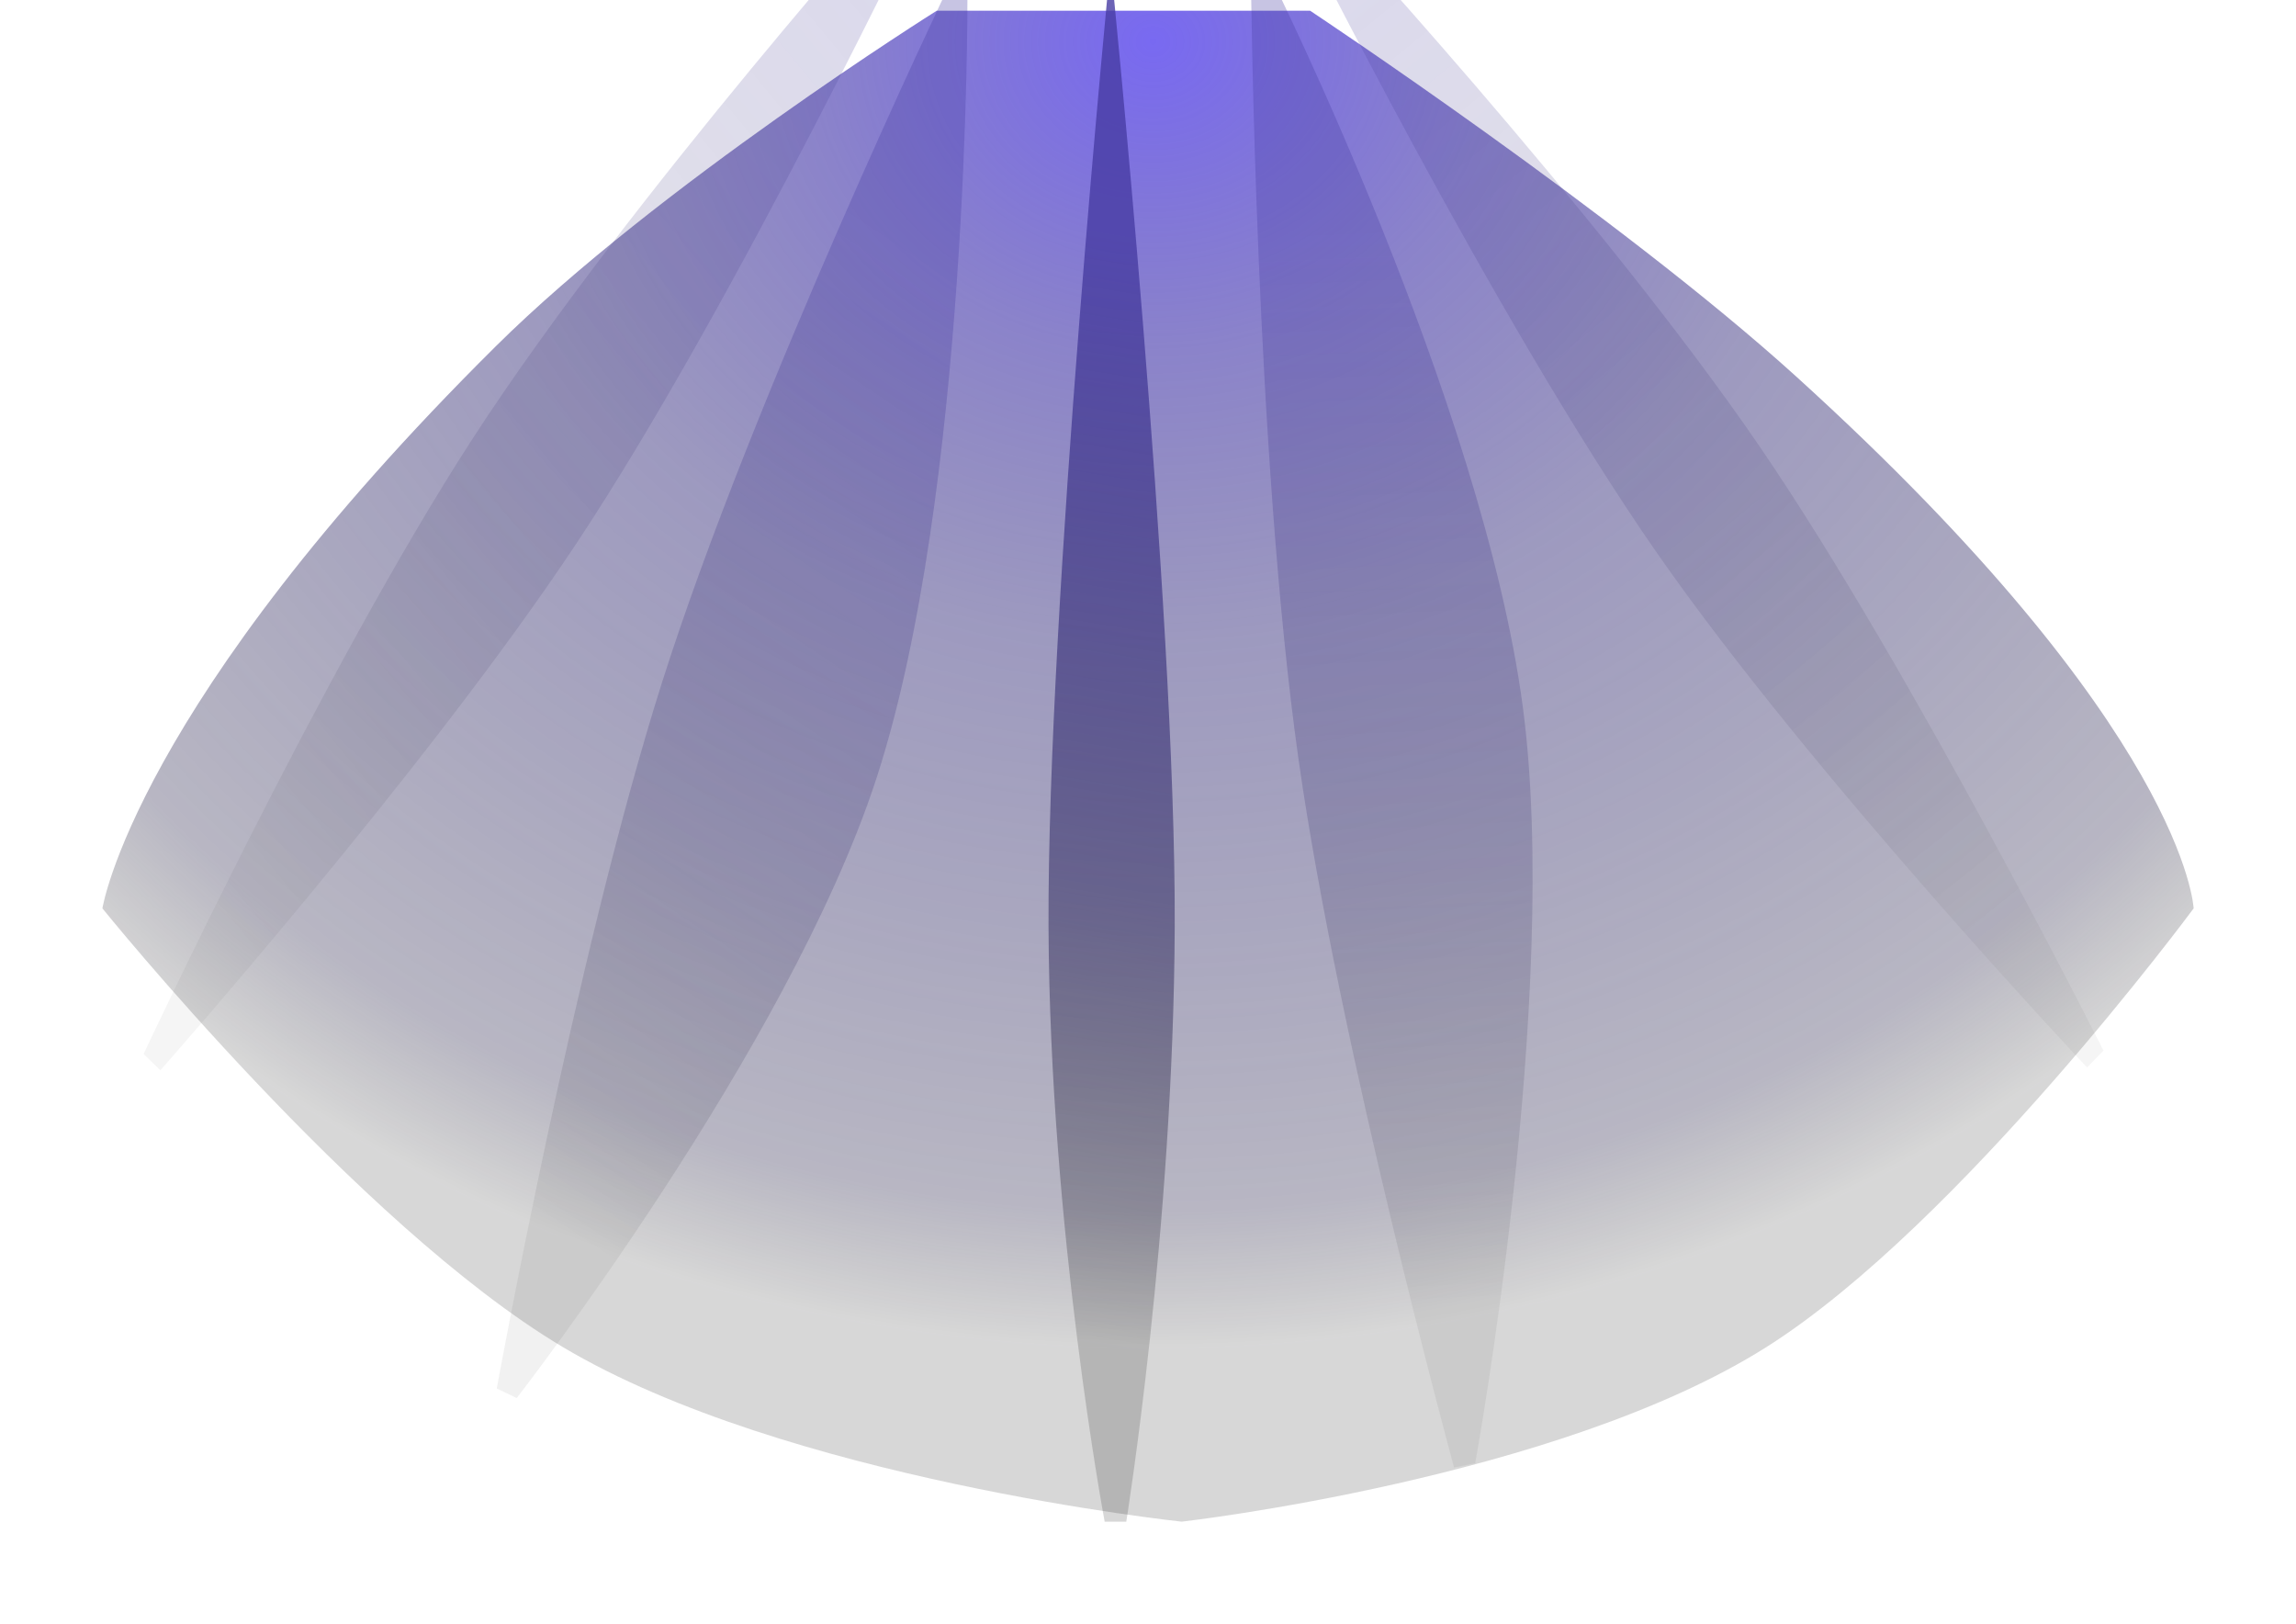
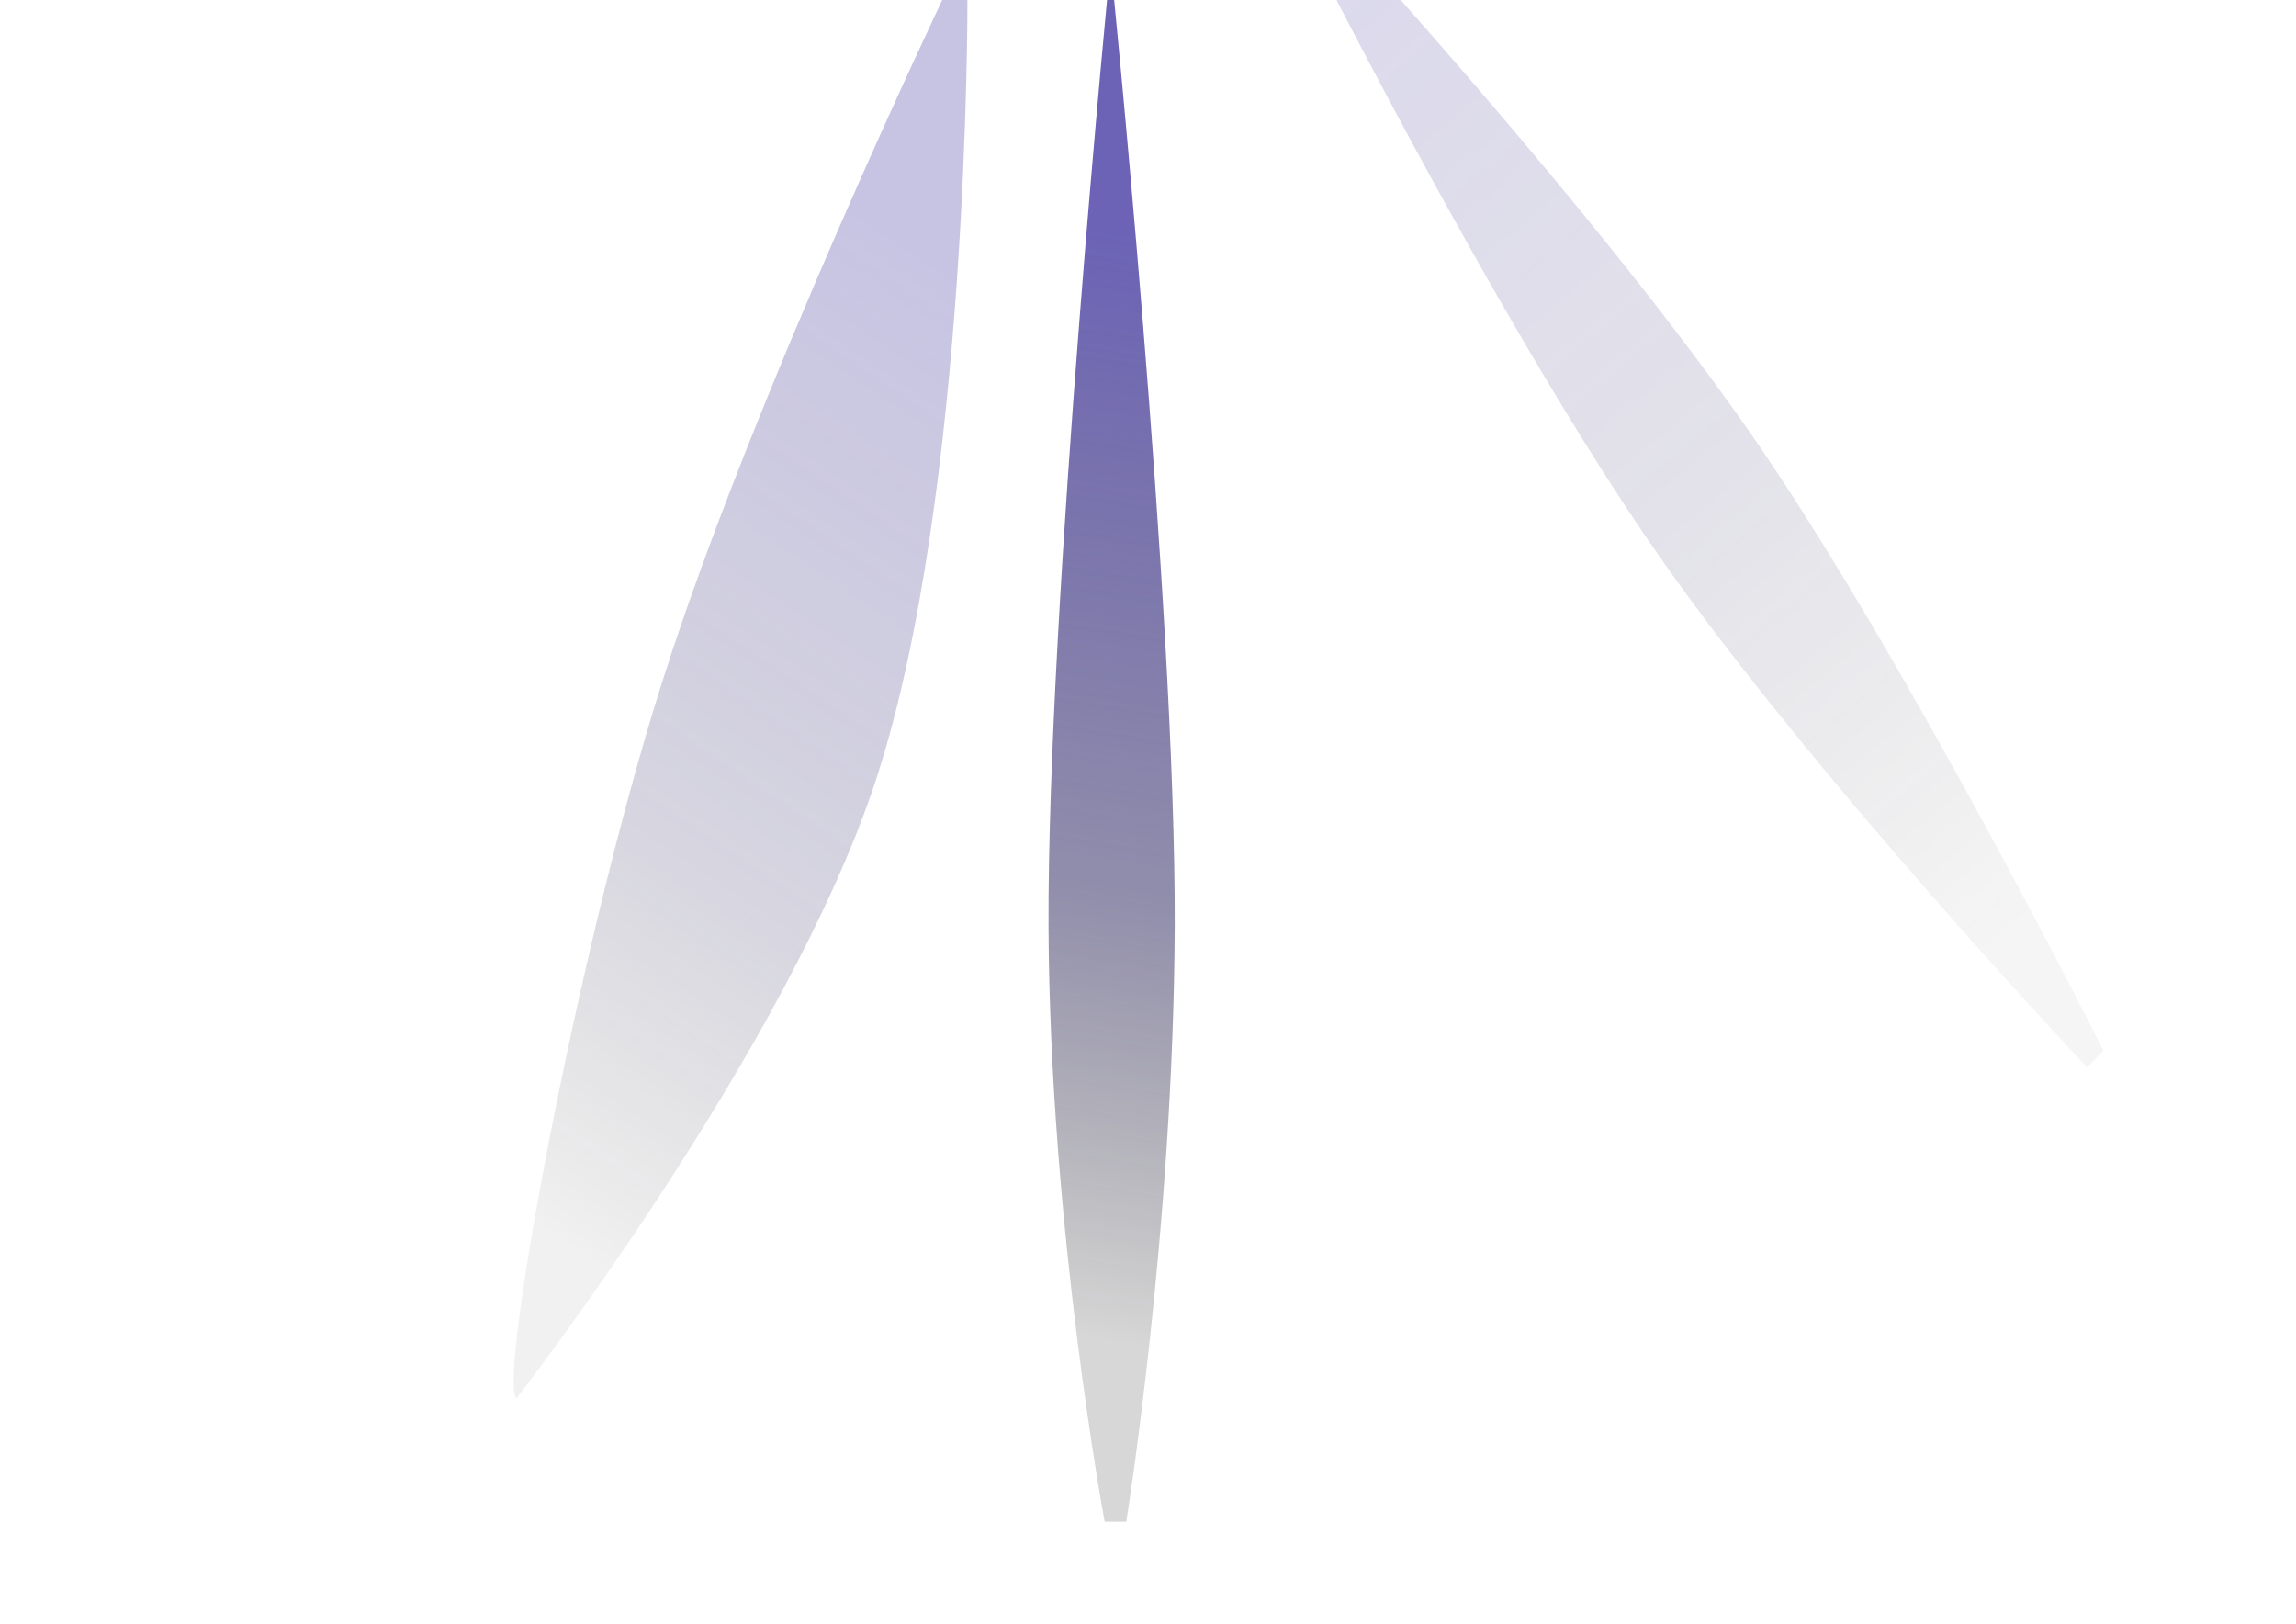
<svg xmlns="http://www.w3.org/2000/svg" width="1073" height="759" viewBox="0 0 1073 759" fill="none">
  <g filter="url(#filter0_f_319_1558)">
-     <path d="M437.784 5L612.249 5C612.249 5 756.318 100.521 839.5 176C1021.88 341.49 1025.16 424.454 1025.16 424.454C1025.16 424.454 916.077 572.06 825.705 629.304C728.136 691.107 552.261 711 552.261 711C552.261 711 367.048 691.462 262.82 629.304C167.115 572.229 47.864 424.454 47.864 424.454C47.864 424.454 62.613 329.569 231.5 162C307.236 86.855 437.784 5 437.784 5Z" fill="url(#paint0_radial_319_1558)" fill-opacity="0.8" />
-   </g>
+     </g>
  <g filter="url(#filter1_f_319_1558)">
-     <path d="M426.674 -56.422L434.504 -48.79C434.504 -48.79 343.939 141.239 269.954 253.07C199.838 359.052 74.942 500.109 74.942 500.109L67.113 492.478C67.113 492.478 151.387 312.135 220.765 205.126C293.958 92.232 426.674 -56.422 426.674 -56.422Z" fill="url(#paint1_linear_319_1558)" fill-opacity="0.2" />
-   </g>
+     </g>
  <g filter="url(#filter2_f_319_1558)">
    <path d="M604.686 -39.016L612.357 -46.883C612.357 -46.883 747.338 98.737 822.713 209.178C894.146 313.844 983.022 490.914 983.022 490.914L975.351 498.781C975.351 498.781 846.922 362.587 774.519 258.603C698.134 148.9 604.686 -39.016 604.686 -39.016Z" fill="url(#paint2_linear_319_1558)" fill-opacity="0.2" />
  </g>
  <g filter="url(#filter3_f_319_1558)">
-     <path d="M442.776 -5.175L452.103 -0.705C452.103 -0.705 453.108 230.466 409.5 363.963C368.172 490.478 241.481 653.246 241.481 653.246L232.153 648.776C232.153 648.776 269.003 446.117 309.377 318.887C351.971 184.66 442.776 -5.175 442.776 -5.175Z" fill="url(#paint3_linear_319_1558)" fill-opacity="0.3" />
+     <path d="M442.776 -5.175L452.103 -0.705C452.103 -0.705 453.108 230.466 409.5 363.963C368.172 490.478 241.481 653.246 241.481 653.246C232.153 648.776 269.003 446.117 309.377 318.887C351.971 184.66 442.776 -5.175 442.776 -5.175Z" fill="url(#paint3_linear_319_1558)" fill-opacity="0.3" />
  </g>
  <g filter="url(#filter4_f_319_1558)">
-     <path d="M584.656 -7.316L594.541 -9.33C594.541 -9.33 692.81 188.338 711.653 330.192C729.511 464.628 689.42 683.681 689.42 683.681L679.535 685.695C679.535 685.695 625.752 488.751 606.775 354.3C586.754 212.455 584.656 -7.316 584.656 -7.316Z" fill="url(#paint4_linear_319_1558)" fill-opacity="0.3" />
-   </g>
+     </g>
  <g filter="url(#filter5_f_319_1558)">
    <path d="M519 -17.229C519 -17.229 549.564 283.917 548.99 432.86C548.445 574.013 526.352 711 526.352 711H516.248C516.248 711 490.576 574.261 490.01 432.86C489.412 283.681 519 -17.229 519 -17.229Z" fill="url(#paint5_linear_319_1558)" fill-opacity="0.8" />
  </g>
  <defs>
    <filter id="filter0_f_319_1558" x="0.045" y="-42.818" width="1072.94" height="801.637" filterUnits="userSpaceOnUse" color-interpolation-filters="sRGB">
      <feFlood flood-opacity="0" result="BackgroundImageFix" />
      <feBlend mode="normal" in="SourceGraphic" in2="BackgroundImageFix" result="shape" />
      <feGaussianBlur stdDeviation="23.909" result="effect1_foregroundBlur_319_1558" />
    </filter>
    <filter id="filter1_f_319_1558" x="19.294" y="-104.24" width="463.028" height="652.167" filterUnits="userSpaceOnUse" color-interpolation-filters="sRGB">
      <feFlood flood-opacity="0" result="BackgroundImageFix" />
      <feBlend mode="normal" in="SourceGraphic" in2="BackgroundImageFix" result="shape" />
      <feGaussianBlur stdDeviation="23.909" result="effect1_foregroundBlur_319_1558" />
    </filter>
    <filter id="filter2_f_319_1558" x="556.867" y="-94.701" width="473.973" height="641.301" filterUnits="userSpaceOnUse" color-interpolation-filters="sRGB">
      <feFlood flood-opacity="0" result="BackgroundImageFix" />
      <feBlend mode="normal" in="SourceGraphic" in2="BackgroundImageFix" result="shape" />
      <feGaussianBlur stdDeviation="23.909" result="effect1_foregroundBlur_319_1558" />
    </filter>
    <filter id="filter3_f_319_1558" x="184.335" y="-52.993" width="315.589" height="754.058" filterUnits="userSpaceOnUse" color-interpolation-filters="sRGB">
      <feFlood flood-opacity="0" result="BackgroundImageFix" />
      <feBlend mode="normal" in="SourceGraphic" in2="BackgroundImageFix" result="shape" />
      <feGaussianBlur stdDeviation="23.909" result="effect1_foregroundBlur_319_1558" />
    </filter>
    <filter id="filter4_f_319_1558" x="536.838" y="-57.148" width="227.217" height="790.662" filterUnits="userSpaceOnUse" color-interpolation-filters="sRGB">
      <feFlood flood-opacity="0" result="BackgroundImageFix" />
      <feBlend mode="normal" in="SourceGraphic" in2="BackgroundImageFix" result="shape" />
      <feGaussianBlur stdDeviation="23.909" result="effect1_foregroundBlur_319_1558" />
    </filter>
    <filter id="filter5_f_319_1558" x="442.183" y="-65.047" width="154.633" height="823.866" filterUnits="userSpaceOnUse" color-interpolation-filters="sRGB">
      <feFlood flood-opacity="0" result="BackgroundImageFix" />
      <feBlend mode="normal" in="SourceGraphic" in2="BackgroundImageFix" result="shape" />
      <feGaussianBlur stdDeviation="23.909" result="effect1_foregroundBlur_319_1558" />
    </filter>
    <radialGradient id="paint0_radial_319_1558" cx="0" cy="0" r="1" gradientUnits="userSpaceOnUse" gradientTransform="translate(535.765 22.071) rotate(89.481) scale(606.648 678.192)">
      <stop stop-color="#5744EE" />
      <stop offset="0.235" stop-color="#3F32A8" stop-opacity="0.757" />
      <stop offset="0.46" stop-color="#2E2677" stop-opacity="0.584" />
      <stop offset="0.67" stop-color="#251F5D" stop-opacity="0.494" />
      <stop offset="0.894" stop-color="#1C1740" stop-opacity="0.391" />
      <stop offset="1" stop-color="#090909" stop-opacity="0.2" />
    </radialGradient>
    <linearGradient id="paint1_linear_319_1558" x1="463" y1="-23.328" x2="27.527" y2="336.334" gradientUnits="userSpaceOnUse">
      <stop stop-color="#473CA4" />
      <stop offset="0.594" stop-color="#2C2660" stop-opacity="0.651" />
      <stop offset="1" stop-color="#090909" stop-opacity="0.2" />
    </linearGradient>
    <linearGradient id="paint2_linear_319_1558" x1="638.417" y1="-75.969" x2="1010.2" y2="377.696" gradientUnits="userSpaceOnUse">
      <stop stop-color="#473CA4" />
      <stop offset="0.594" stop-color="#2C2660" stop-opacity="0.651" />
      <stop offset="1" stop-color="#090909" stop-opacity="0.2" />
    </linearGradient>
    <linearGradient id="paint3_linear_319_1558" x1="458.5" y1="140.737" x2="194.826" y2="534.442" gradientUnits="userSpaceOnUse">
      <stop stop-color="#473CA4" />
      <stop offset="0.594" stop-color="#2C2660" stop-opacity="0.651" />
      <stop offset="1" stop-color="#090909" stop-opacity="0.2" />
    </linearGradient>
    <linearGradient id="paint4_linear_319_1558" x1="659.626" y1="107.988" x2="682.606" y2="607.189" gradientUnits="userSpaceOnUse">
      <stop stop-color="#473CA4" />
      <stop offset="0.594" stop-color="#2C2660" stop-opacity="0.651" />
      <stop offset="1" stop-color="#090909" stop-opacity="0.2" />
    </linearGradient>
    <linearGradient id="paint5_linear_319_1558" x1="575.103" y1="116.26" x2="493.082" y2="625.437" gradientUnits="userSpaceOnUse">
      <stop stop-color="#473CA4" />
      <stop offset="0.594" stop-color="#2C2660" stop-opacity="0.651" />
      <stop offset="1" stop-color="#090909" stop-opacity="0.2" />
    </linearGradient>
  </defs>
</svg>